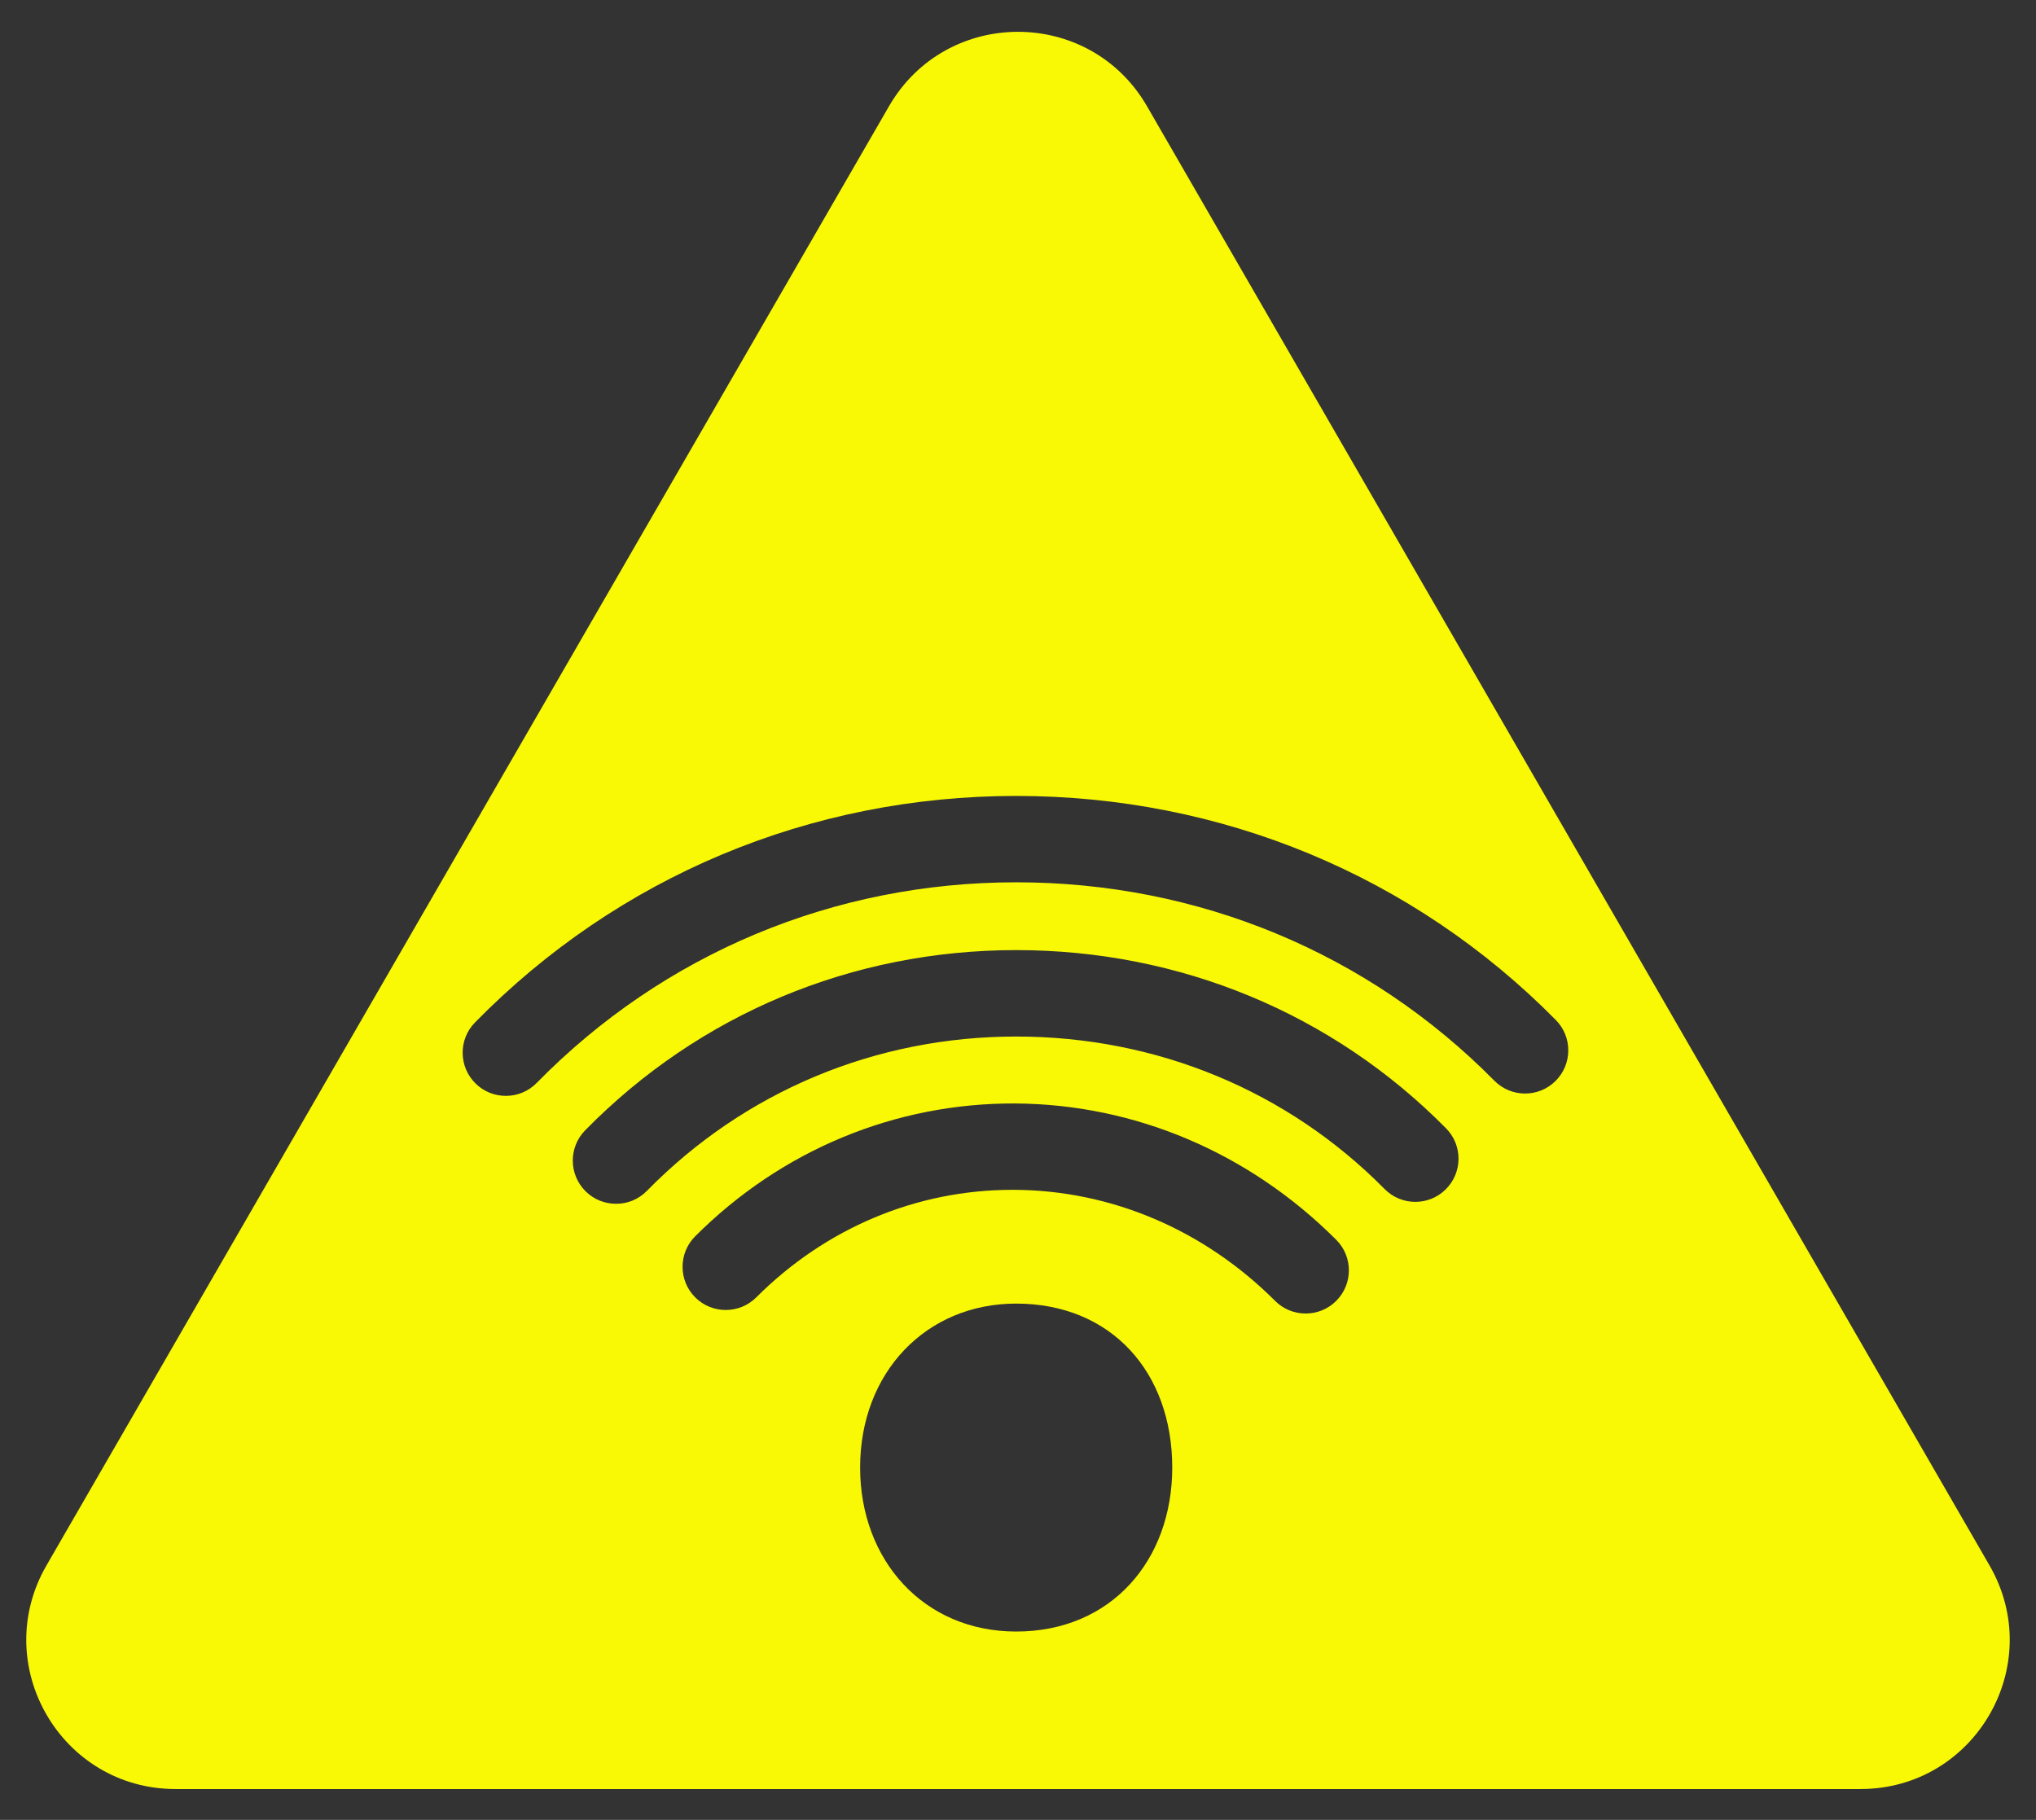
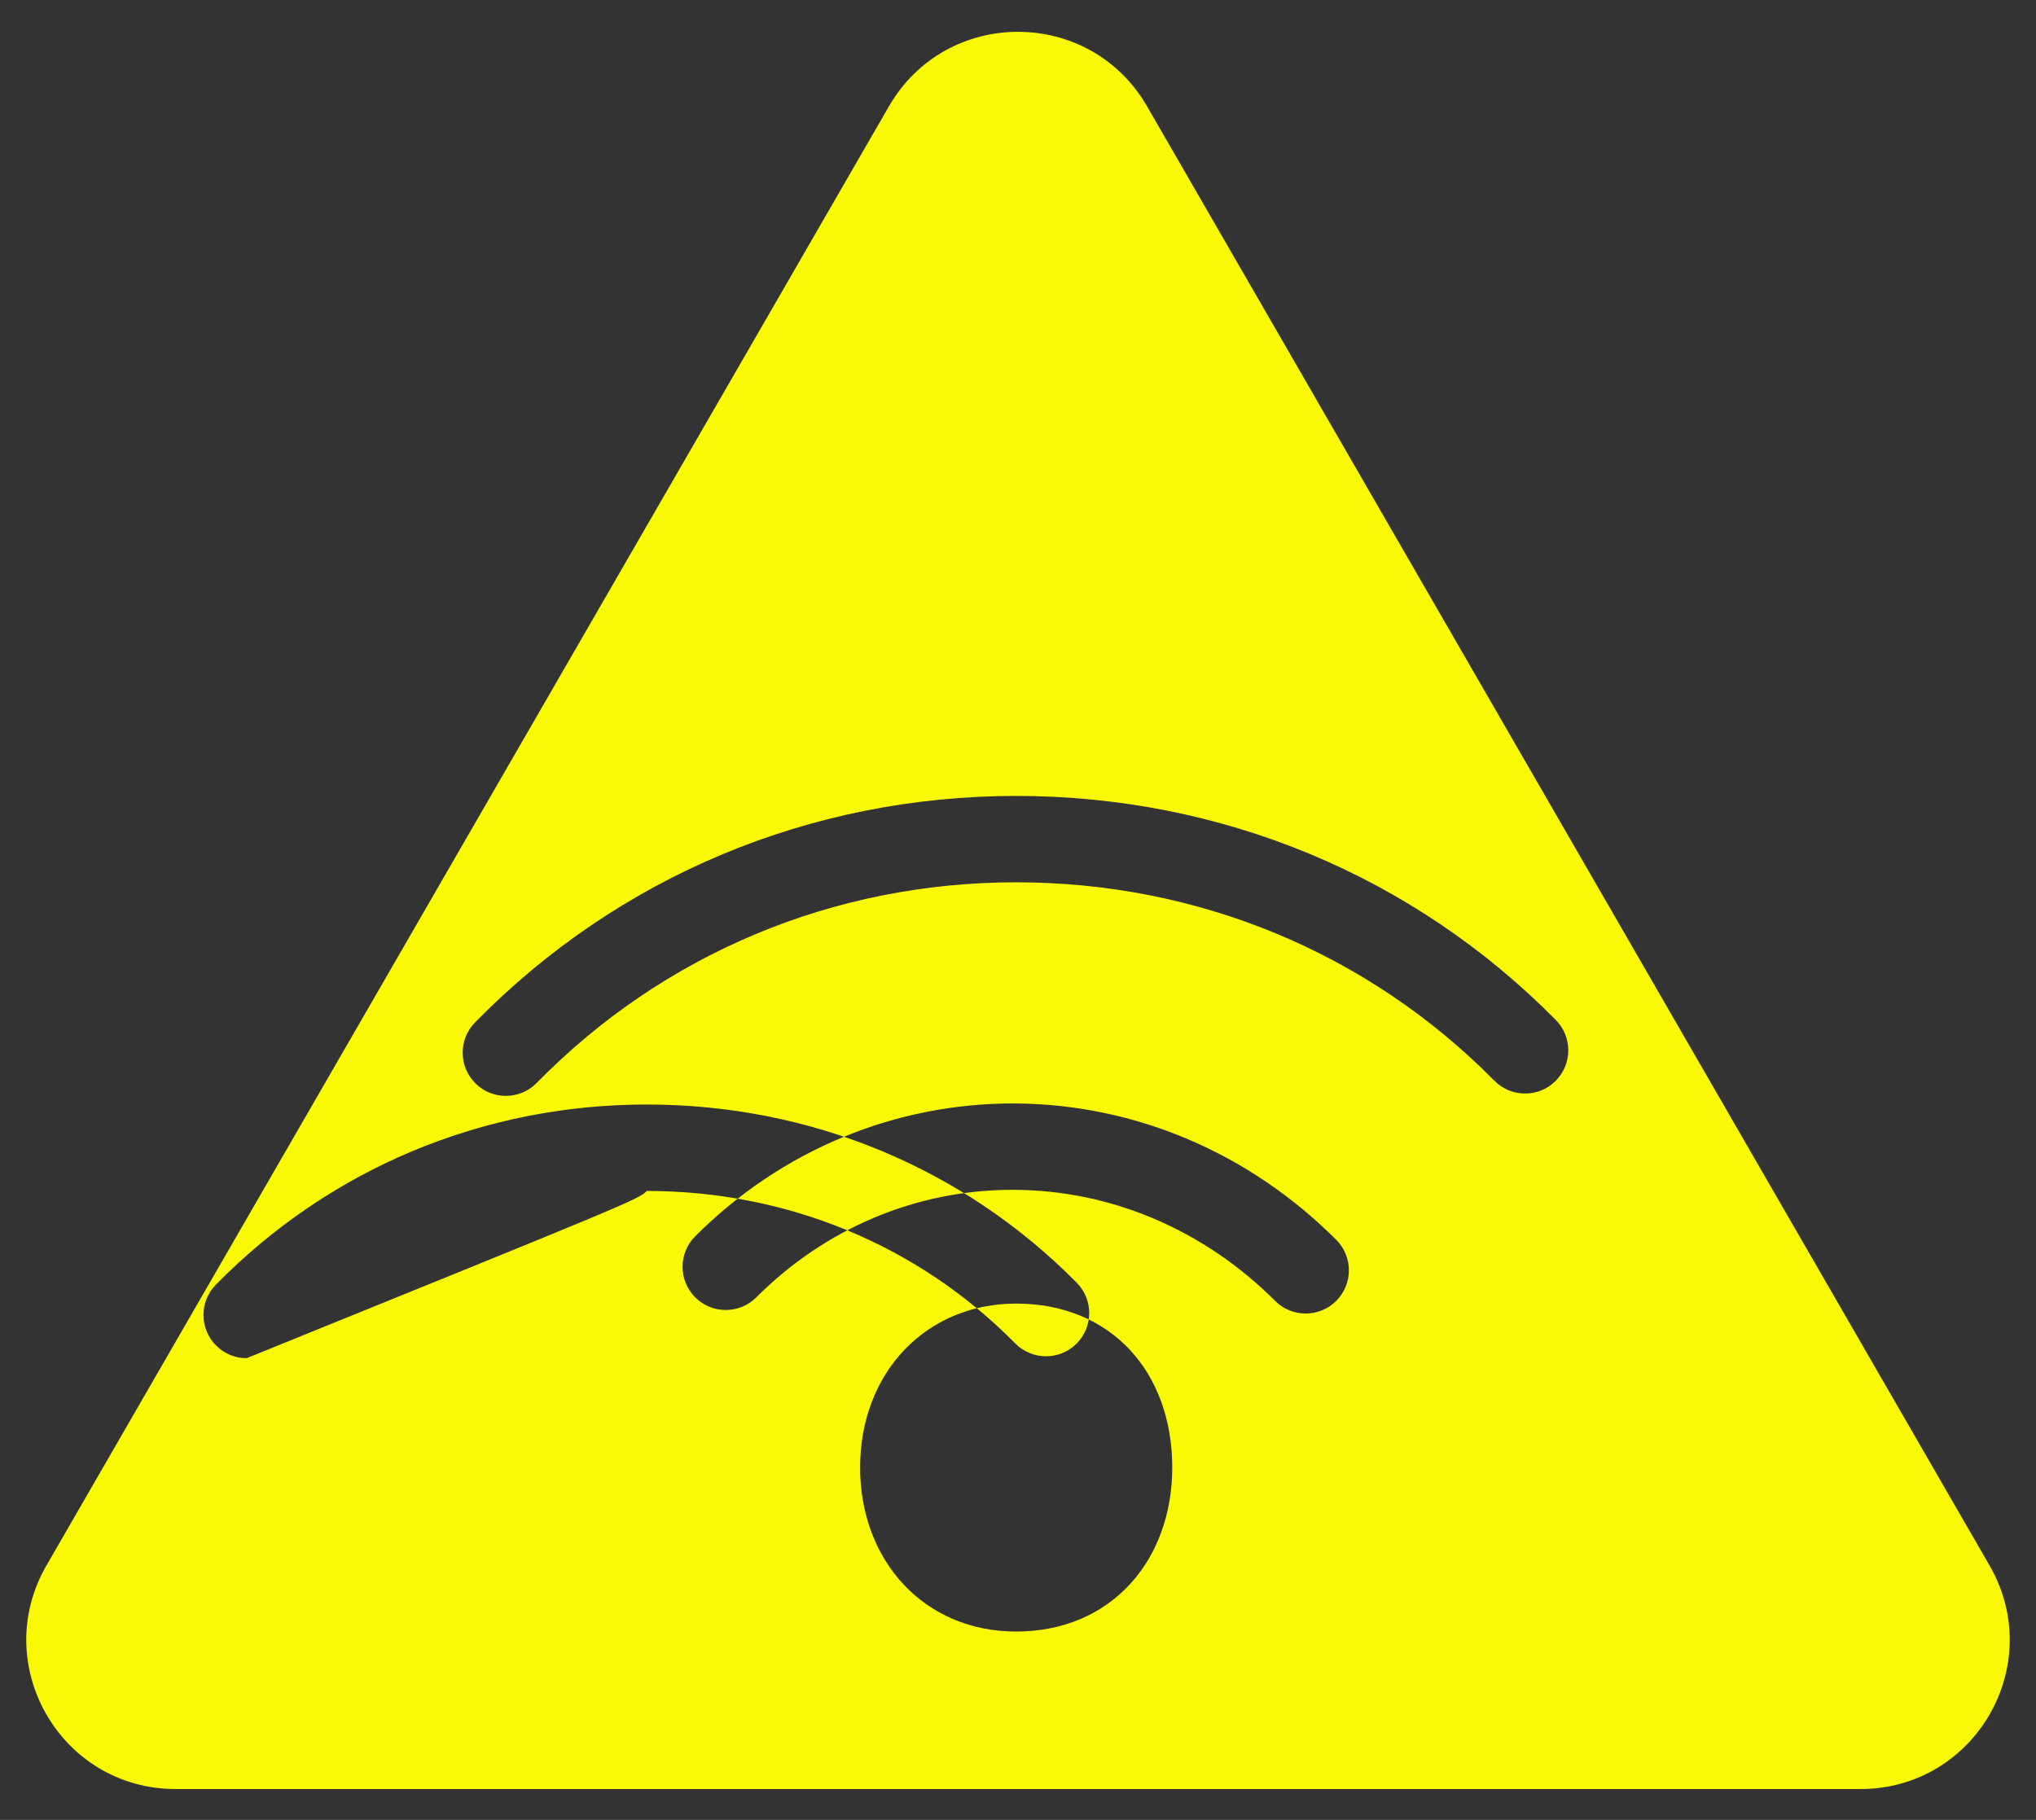
<svg xmlns="http://www.w3.org/2000/svg" version="1.1" id="Layer_1" x="0px" y="0px" viewBox="0 0 330 295" style="enable-background:new 0 0 330 295;" xml:space="preserve">
  <rect x="0" y="0" width="330" height="295" fill="#333333" stroke="none" />
  <style type="text/css">
	.st0{fill:#f9f906;}
</style>
  <g>
-     <path class="st0" d="M185.92,17.24l136.55,236.52c9.3,16.11-2.32,36.24-20.92,36.24H28.45c-18.6,0-30.22-20.13-20.92-36.24   L144.08,17.24C153.38,1.13,176.62,1.13,185.92,17.24z M86.99,175.54c20.56-20.97,48.16-32.52,77.71-32.52   c29.5,0,57.03,11.42,77.51,32.16c2.72,2.75,7.15,2.78,9.9,0.06c2.75-2.72,2.78-7.15,0.06-9.9c-23.13-23.42-54.2-36.32-87.47-36.32   c-33.34,0-64.49,13.04-87.71,36.72c-2.71,2.76-2.66,7.19,0.1,9.9c1.36,1.34,3.13,2,4.9,2C83.81,177.64,85.62,176.94,86.99,175.54z    M104.84,193.05c15.82-16.14,37.08-25.03,59.86-25.03c22.76,0,43.98,8.78,59.72,24.72c2.72,2.75,7.15,2.78,9.9,0.06   c2.75-2.72,2.78-7.15,0.06-9.9c-18.4-18.63-43.15-28.89-69.68-28.89c-26.57,0-51.38,10.38-69.86,29.22   c-2.71,2.76-2.66,7.19,0.1,9.9c1.36,1.34,3.13,2,4.9,2C101.66,195.15,103.47,194.44,104.84,193.05z M216.58,210.87   c2.73-2.73,2.73-7.17,0-9.9c-14.13-14.13-32.61-21.98-52.03-22.1c-19.41-0.09-37.87,7.53-51.87,21.53c-2.73,2.73-2.73,7.17,0,9.9   c2.73,2.73,7.17,2.73,9.9,0c11.25-11.25,25.98-17.43,41.52-17.43c0.12,0,0.24,0,0.36,0c15.71,0.1,30.7,6.49,42.21,18   c1.37,1.37,3.16,2.05,4.95,2.05C213.42,212.92,215.21,212.24,216.58,210.87z M164.7,264.47c15.43,0,25.3-11.57,25.3-26.58   c0-15.43-9.86-26.58-25.3-26.58c-14.58,0-25.29,11.15-25.29,26.58C139.41,252.9,149.7,264.47,164.7,264.47z" />
+     <path class="st0" d="M185.92,17.24l136.55,236.52c9.3,16.11-2.32,36.24-20.92,36.24H28.45c-18.6,0-30.22-20.13-20.92-36.24   L144.08,17.24C153.38,1.13,176.62,1.13,185.92,17.24z M86.99,175.54c20.56-20.97,48.16-32.52,77.71-32.52   c29.5,0,57.03,11.42,77.51,32.16c2.72,2.75,7.15,2.78,9.9,0.06c2.75-2.72,2.78-7.15,0.06-9.9c-23.13-23.42-54.2-36.32-87.47-36.32   c-33.34,0-64.49,13.04-87.71,36.72c-2.71,2.76-2.66,7.19,0.1,9.9c1.36,1.34,3.13,2,4.9,2C83.81,177.64,85.62,176.94,86.99,175.54z    M104.84,193.05c22.76,0,43.98,8.78,59.72,24.72c2.72,2.75,7.15,2.78,9.9,0.06   c2.75-2.72,2.78-7.15,0.06-9.9c-18.4-18.63-43.15-28.89-69.68-28.89c-26.57,0-51.38,10.38-69.86,29.22   c-2.71,2.76-2.66,7.19,0.1,9.9c1.36,1.34,3.13,2,4.9,2C101.66,195.15,103.47,194.44,104.84,193.05z M216.58,210.87   c2.73-2.73,2.73-7.17,0-9.9c-14.13-14.13-32.61-21.98-52.03-22.1c-19.41-0.09-37.87,7.53-51.87,21.53c-2.73,2.73-2.73,7.17,0,9.9   c2.73,2.73,7.17,2.73,9.9,0c11.25-11.25,25.98-17.43,41.52-17.43c0.12,0,0.24,0,0.36,0c15.71,0.1,30.7,6.49,42.21,18   c1.37,1.37,3.16,2.05,4.95,2.05C213.42,212.92,215.21,212.24,216.58,210.87z M164.7,264.47c15.43,0,25.3-11.57,25.3-26.58   c0-15.43-9.86-26.58-25.3-26.58c-14.58,0-25.29,11.15-25.29,26.58C139.41,252.9,149.7,264.47,164.7,264.47z" />
  </g>
</svg>